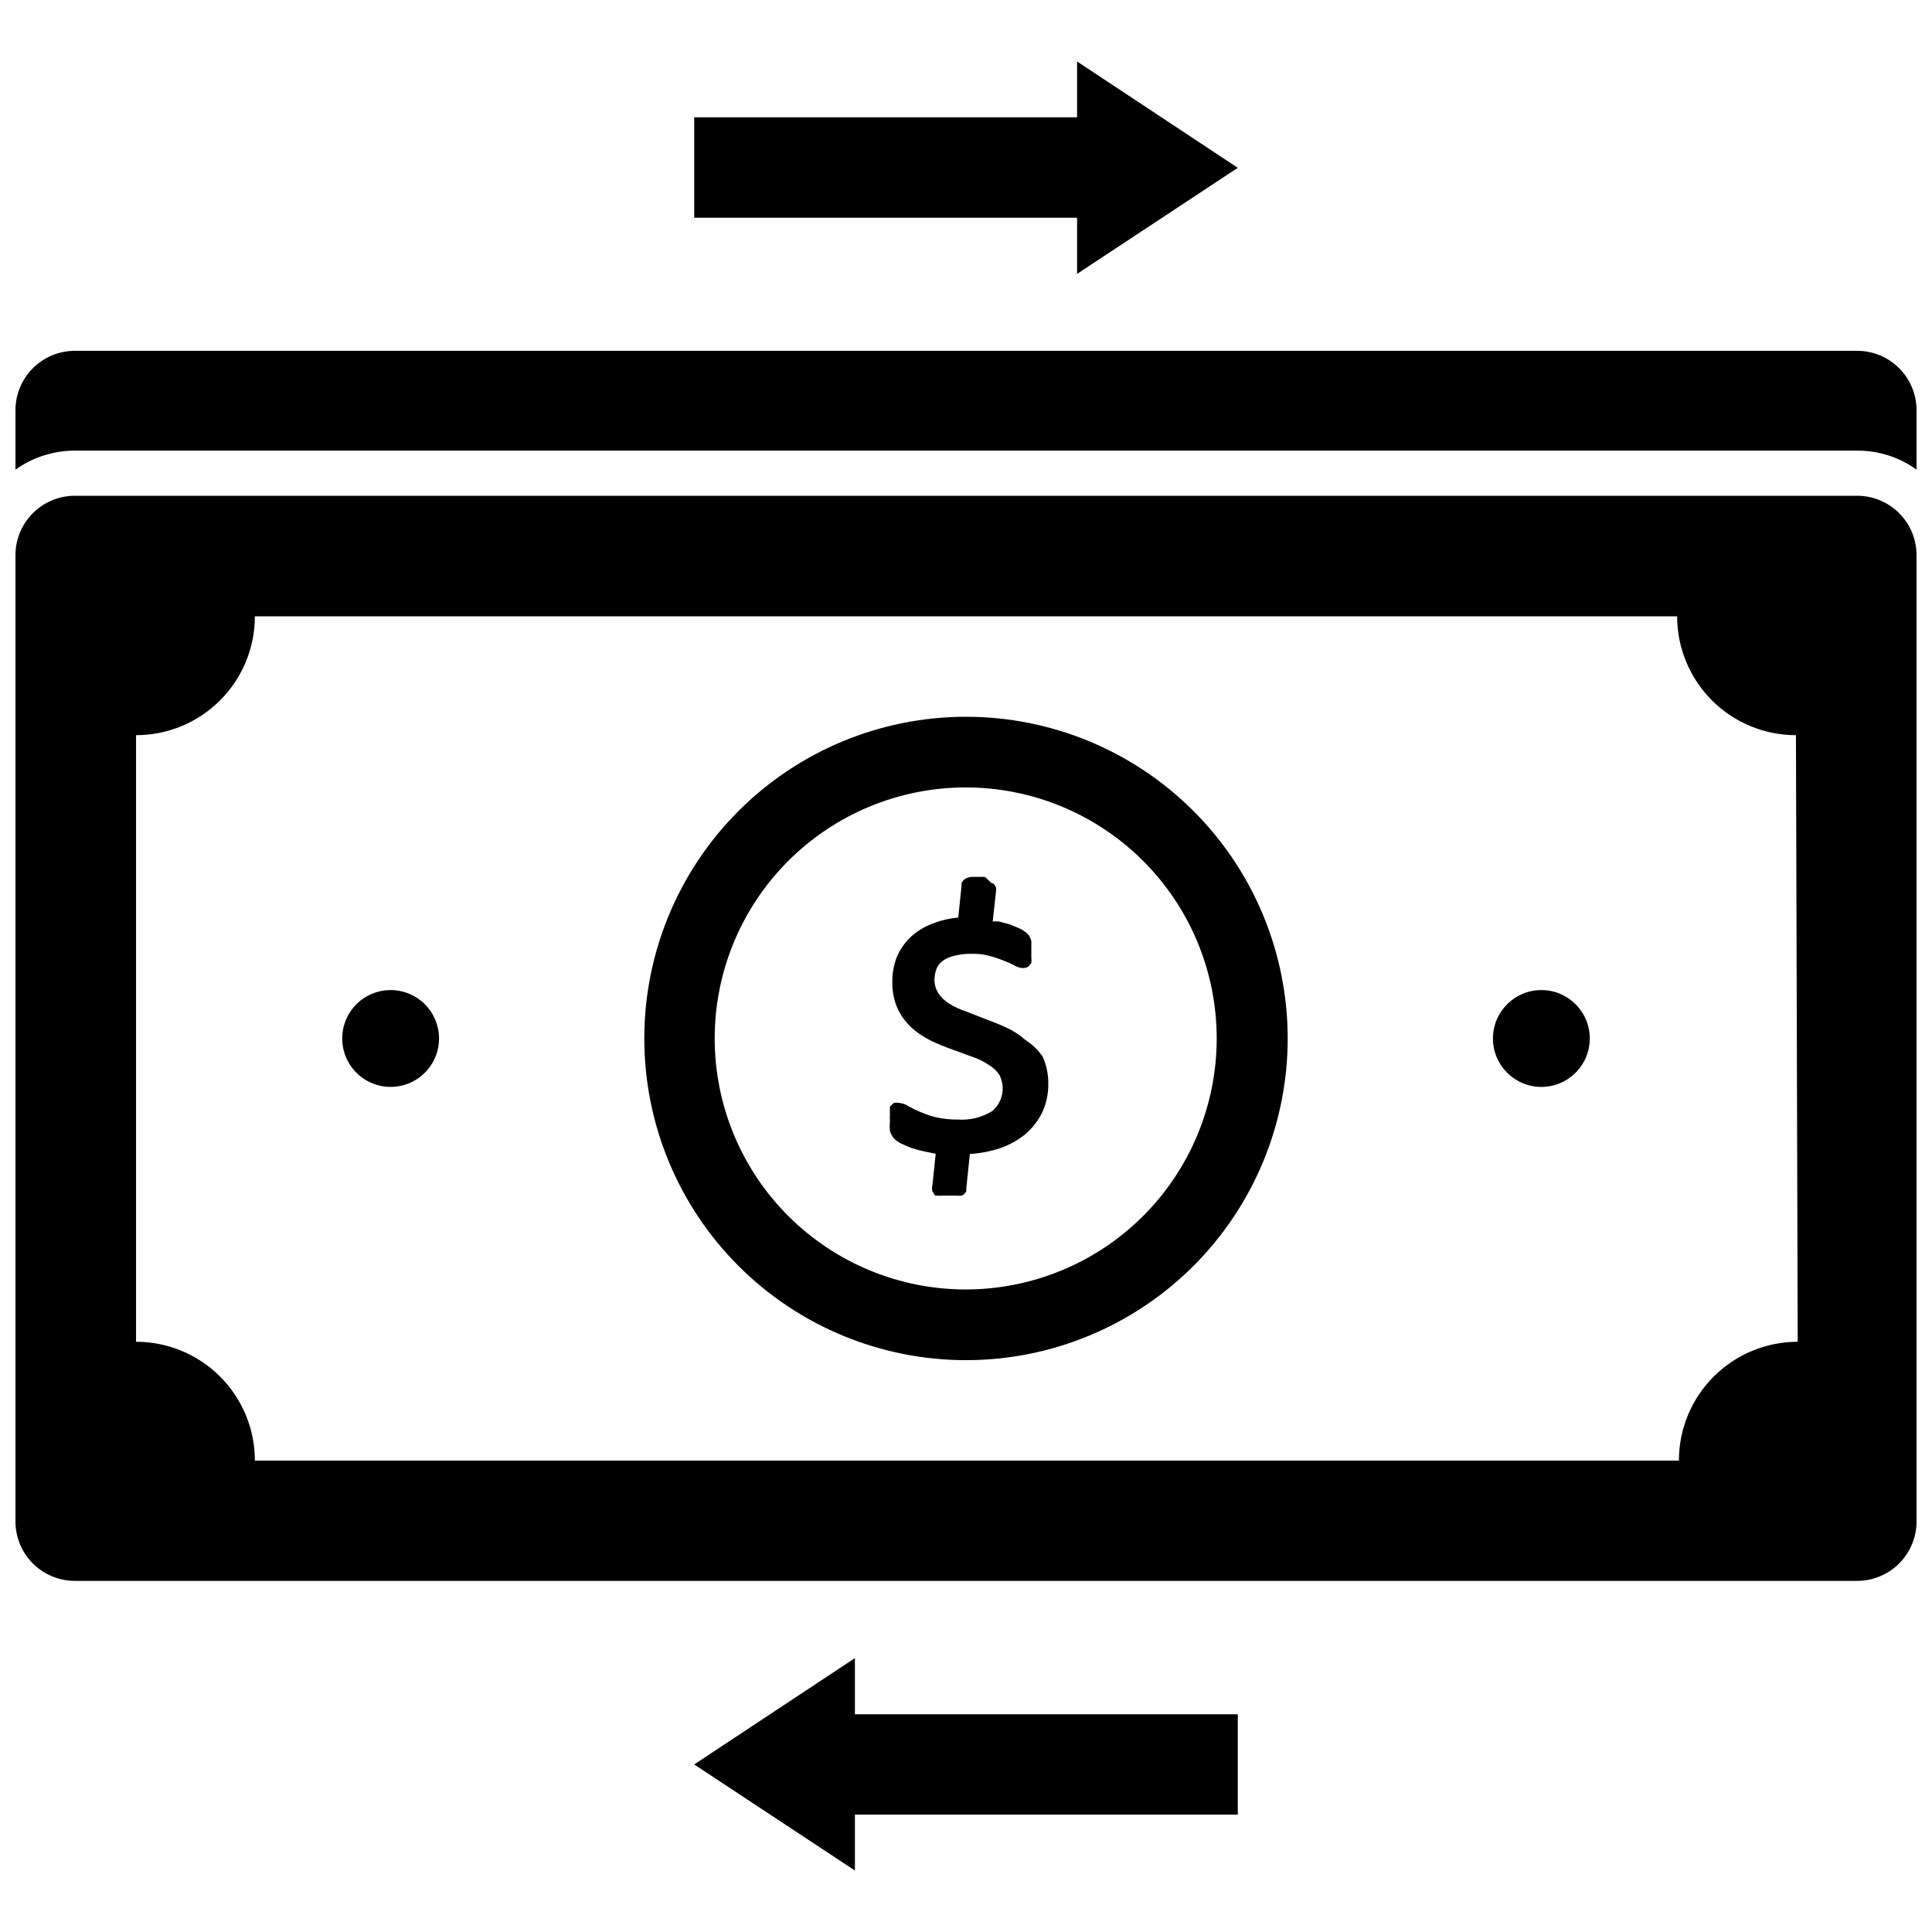
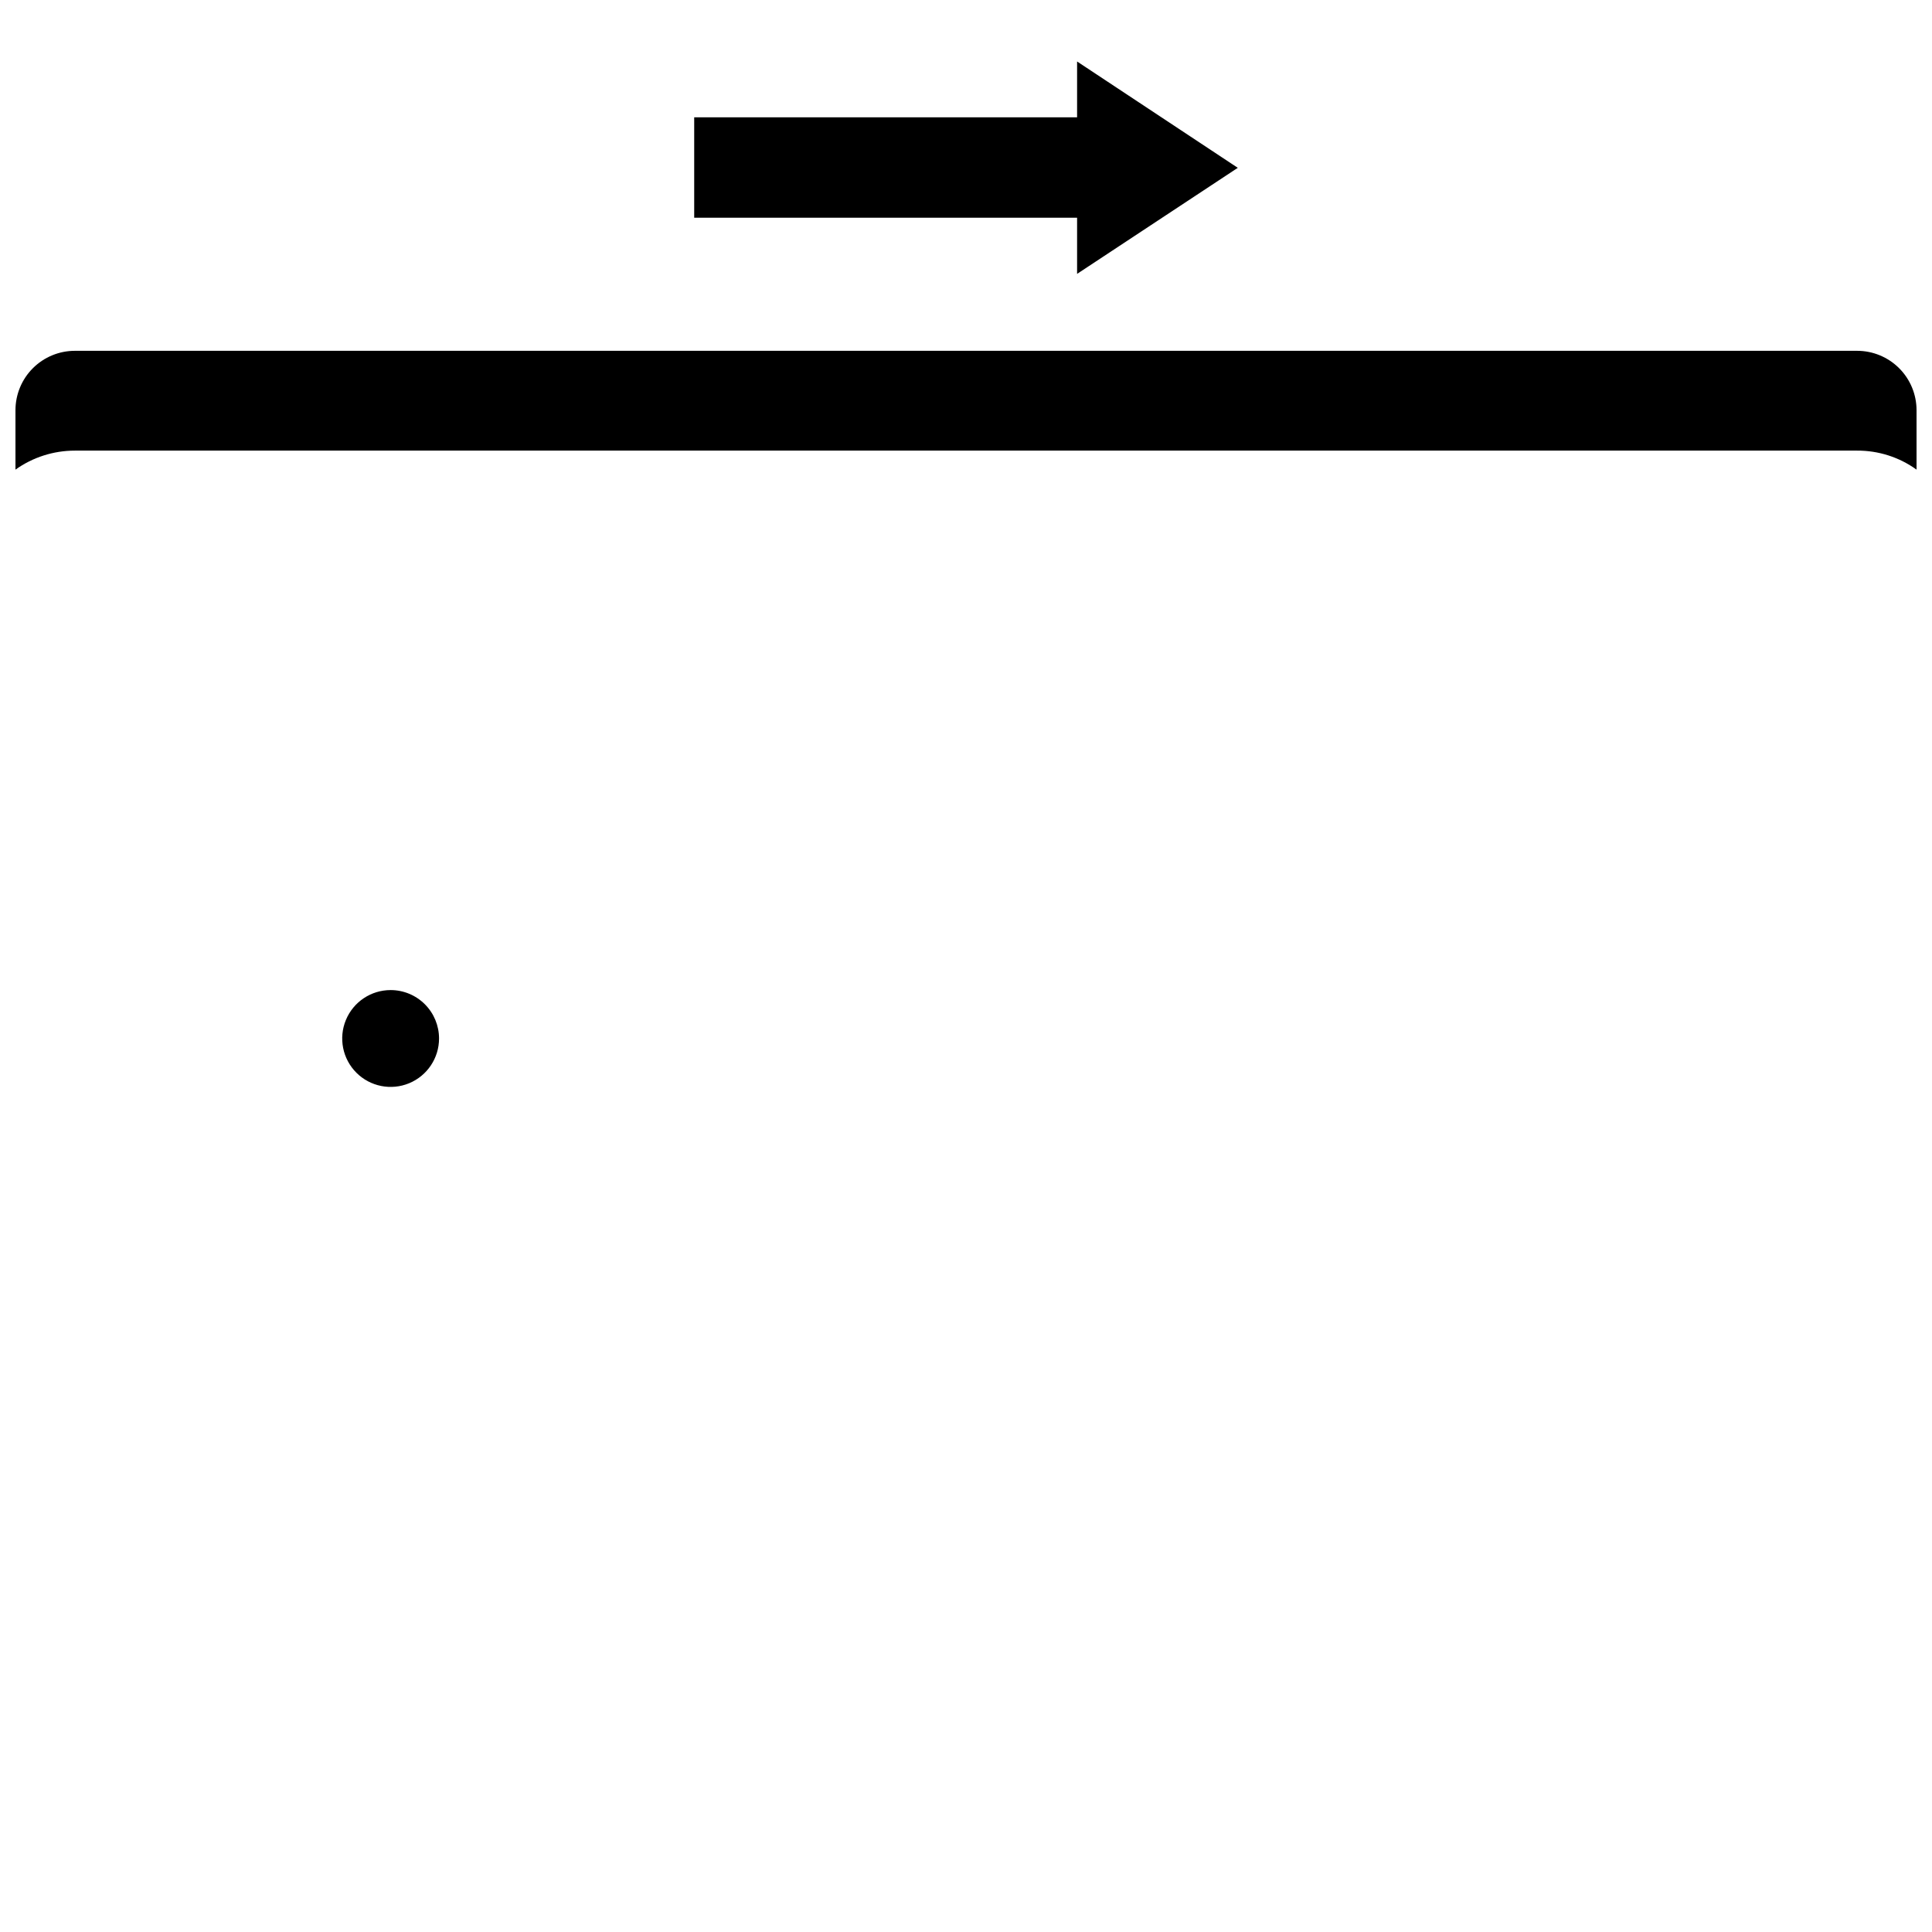
<svg xmlns="http://www.w3.org/2000/svg" width="800px" height="800px" version="1.1" viewBox="144 144 512 512">
  <defs>
    <clipPath id="b">
-       <path d="m148.09 275h503.81v288h-503.81z" />
+       <path d="m148.09 275h503.81h-503.81z" />
    </clipPath>
    <clipPath id="a">
      <path d="m148.09 236h503.81v33h-503.81z" />
    </clipPath>
  </defs>
-   <path d="m565.31 419.21c0 7.086-5.746 12.832-12.832 12.832-7.086 0-12.832-5.746-12.832-12.832 0-7.086 5.746-12.832 12.832-12.832 7.086 0 12.832 5.746 12.832 12.832" />
  <g clip-path="url(#b)">
-     <path d="m636.16 275.38h-472.32c-4.172 0-8.18 1.66-11.133 4.613-2.949 2.953-4.609 6.957-4.609 11.133v256.08c0 4.176 1.66 8.18 4.609 11.133 2.953 2.949 6.961 4.609 11.133 4.609h472.32c4.176 0 8.18-1.66 11.133-4.609 2.953-2.953 4.609-6.957 4.609-11.133v-256c0.023-4.188-1.629-8.215-4.582-11.184-2.957-2.969-6.973-4.641-11.16-4.641zm-15.746 224.2c-8.352 0-16.359 3.32-22.266 9.223-5.902 5.906-9.223 13.914-9.223 22.266h-377.38c0-8.352-3.316-16.359-9.223-22.266-5.906-5.902-13.914-9.223-22.266-9.223v-160.75c8.352 0 16.359-3.316 22.266-9.223s9.223-13.914 9.223-22.266h376.91c0 8.352 3.32 16.359 9.223 22.266 5.906 5.906 13.914 9.223 22.266 9.223z" />
-   </g>
+     </g>
  <g clip-path="url(#a)">
    <path d="m636.16 236.97h-472.32c-4.172 0-8.18 1.66-11.133 4.613-2.949 2.949-4.609 6.957-4.609 11.133v15.742c4.594-3.281 10.098-5.039 15.742-5.039h472.32c5.648-0.027 11.16 1.734 15.742 5.039v-15.742c0-4.176-1.656-8.184-4.609-11.133-2.953-2.953-6.957-4.613-11.133-4.613z" />
  </g>
-   <path d="m400 333.95c-22.617 0-44.305 8.984-60.293 24.98-15.992 15.992-24.969 37.684-24.961 60.301 0.004 22.613 8.996 44.301 24.996 60.285 16 15.98 37.695 24.953 60.309 24.941 22.617-0.016 44.297-9.012 60.277-25.016 15.98-16.004 24.945-37.703 24.926-60.316-0.023-22.598-9.012-44.262-25-60.234-15.984-15.973-37.66-24.941-60.254-24.941zm0 151.77c-17.645 0.02-34.57-6.969-47.059-19.43-12.492-12.461-19.52-29.371-19.539-47.012-0.023-17.641 6.965-34.57 19.426-47.059 12.461-12.488 29.371-19.52 47.012-19.539 17.645-0.02 34.57 6.969 47.059 19.426 12.492 12.461 19.52 29.371 19.539 47.016 0.023 17.641-6.965 34.566-19.426 47.059-12.461 12.488-29.371 19.516-47.012 19.539z" />
-   <path d="m415.74 419.6c-1.531-1.355-3.254-2.469-5.117-3.309-1.812-0.867-3.699-1.574-5.59-2.281l-5.035-1.969c-1.547-0.508-3.027-1.195-4.41-2.047-1.152-0.707-2.141-1.645-2.914-2.754-0.707-1.129-1.066-2.445-1.023-3.781 0.02-0.941 0.207-1.875 0.555-2.754 0.305-0.781 0.824-1.461 1.492-1.969 0.91-0.688 1.957-1.172 3.07-1.418 1.594-0.406 3.238-0.594 4.883-0.551 1.539-0.039 3.078 0.145 4.566 0.551 1.285 0.34 2.547 0.758 3.777 1.262 0.922 0.32 1.816 0.715 2.676 1.18 0.711 0.453 1.523 0.723 2.363 0.789 0.562 0.023 1.117-0.145 1.574-0.473l0.707-0.867c0.055-0.469 0.055-0.945 0-1.418v-1.73-1.418-1.102c-0.047-0.418-0.18-0.82-0.395-1.18-0.191-0.434-0.488-0.812-0.863-1.102-0.547-0.477-1.156-0.875-1.812-1.184l-2.598-1.102-2.992-0.789h-1.574l0.867-7.871v0.004c0.043-0.395 0.043-0.789 0-1.184l-0.629-1.023h-0.473l-1.812-1.73h-3.621c-0.547 0.062-1.082 0.223-1.574 0.473-0.441 0.293-0.797 0.699-1.023 1.18v0.707l-0.867 8.422 0.004 0.004c-2.32 0.199-4.602 0.727-6.769 1.574-2.188 0.809-4.195 2.039-5.906 3.621-1.543 1.5-2.777 3.293-3.621 5.273-0.801 2.059-1.199 4.25-1.18 6.457-0.07 2.488 0.41 4.961 1.418 7.242 0.91 1.891 2.164 3.598 3.699 5.035 1.52 1.352 3.215 2.488 5.035 3.387 1.797 0.859 3.637 1.621 5.512 2.281l5.352 1.969h0.004c1.559 0.5 3.043 1.215 4.406 2.125 1.164 0.66 2.16 1.574 2.914 2.676 1.695 3.234 0.945 7.211-1.812 9.605-2.727 1.703-5.922 2.504-9.129 2.281-2.016 0.02-4.019-0.191-5.984-0.629-1.453-0.387-2.875-0.887-4.25-1.496-0.949-0.383-1.867-0.828-2.758-1.336-0.766-0.543-1.66-0.867-2.598-0.945-0.465-0.09-0.949-0.09-1.414 0l-1.023 0.945v0.473c-0.047 0.496-0.047 0.996 0 1.496-0.051 0.652-0.051 1.312 0 1.965-0.098 0.84-0.098 1.684 0 2.519 0.191 0.766 0.57 1.469 1.102 2.047 0.543 0.555 1.184 1.008 1.887 1.34l2.754 1.18h0.004c1.188 0.379 2.398 0.695 3.621 0.945l2.754 0.551-0.867 8.344c-0.156 0.539-0.156 1.113 0 1.652l0.707 1.102h0.633c0.445 0.066 0.895 0.066 1.34 0h3.781-0.004c0.445 0.059 0.895 0.059 1.336 0 0.523-0.242 0.941-0.66 1.184-1.18v-0.789l0.945-9.055v0.004c2.676-0.168 5.32-0.672 7.871-1.496 2.488-0.84 4.809-2.121 6.848-3.777 1.879-1.613 3.406-3.598 4.488-5.824 1.055-2.324 1.594-4.852 1.574-7.402 0.047-2.519-0.465-5.019-1.496-7.32-1.207-1.766-2.762-3.266-4.566-4.406z" />
  <path d="m247.52 406.38c-5.188 0-9.867 3.125-11.852 7.922-1.988 4.793-0.891 10.312 2.781 13.984 3.668 3.668 9.188 4.766 13.984 2.781 4.793-1.988 7.918-6.668 7.918-11.855 0-3.402-1.352-6.668-3.758-9.074s-5.668-3.758-9.074-3.758z" />
  <path d="m429.44 216.58 42.586-28.105-42.586-28.18v14.797h-101.47v26.609h101.47z" />
-   <path d="m370.56 583.42-42.59 28.18 42.59 28.105v-14.801h101.47v-26.609h-101.47z" />
</svg>